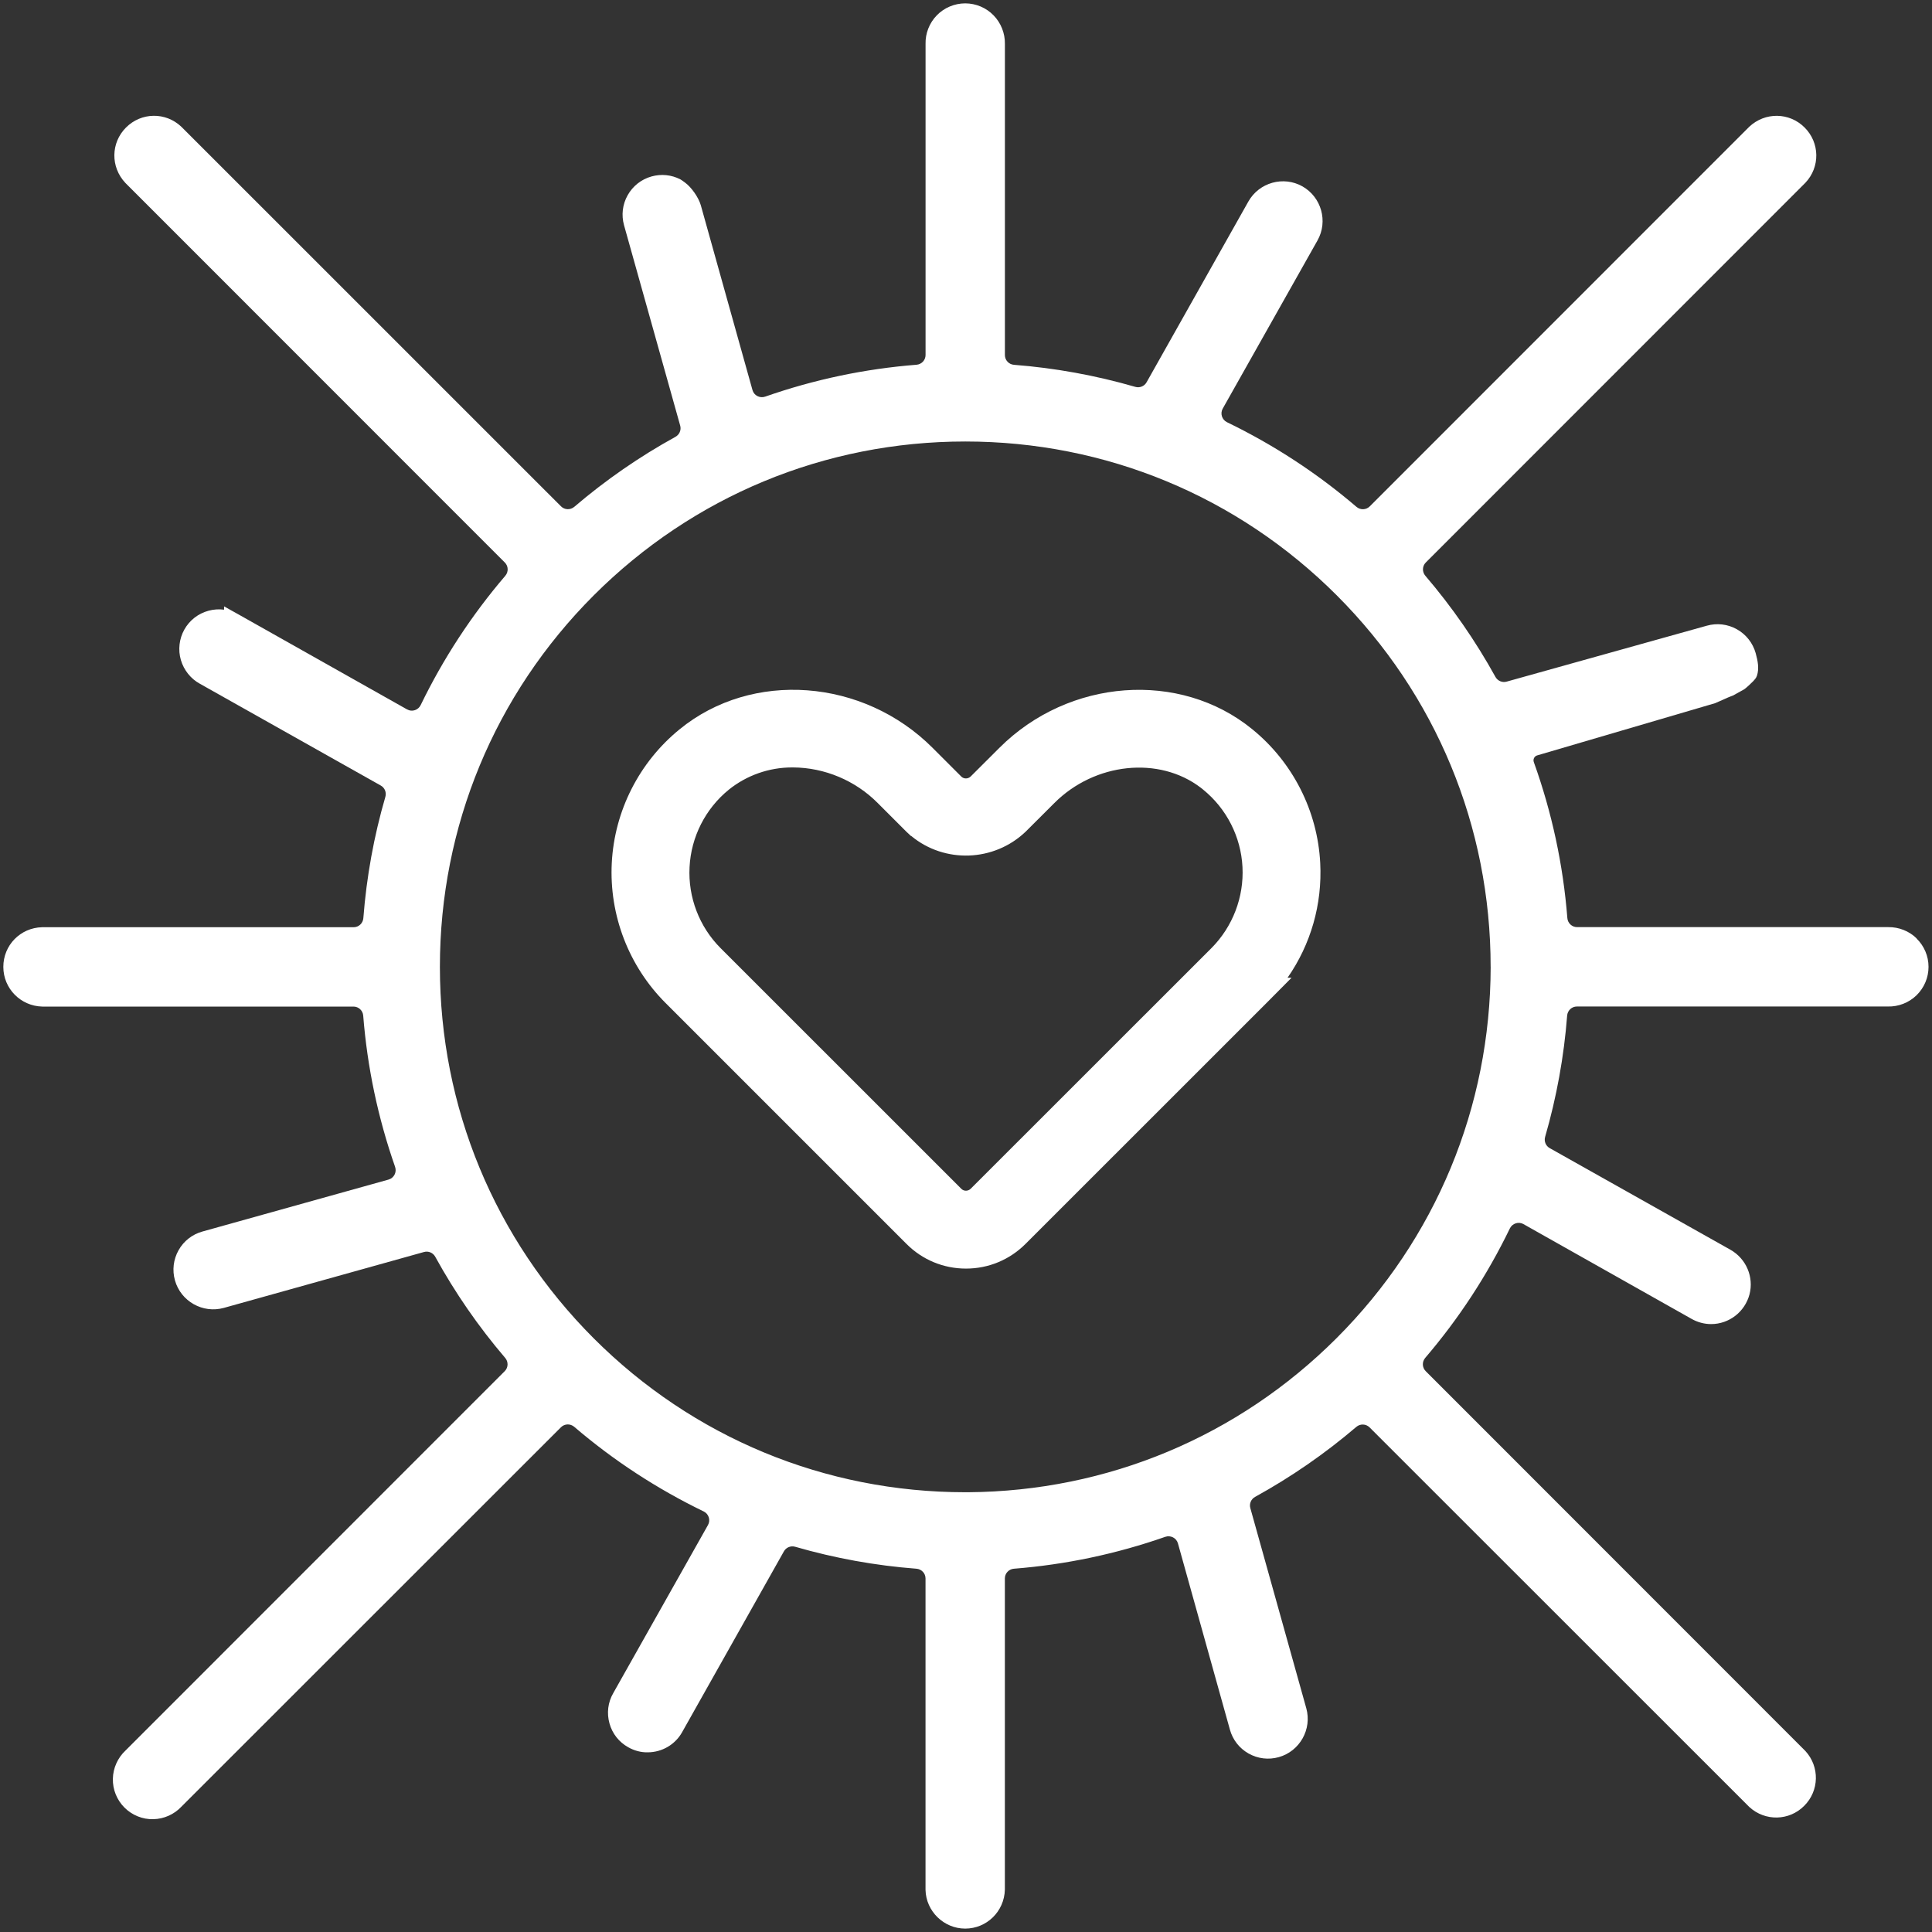
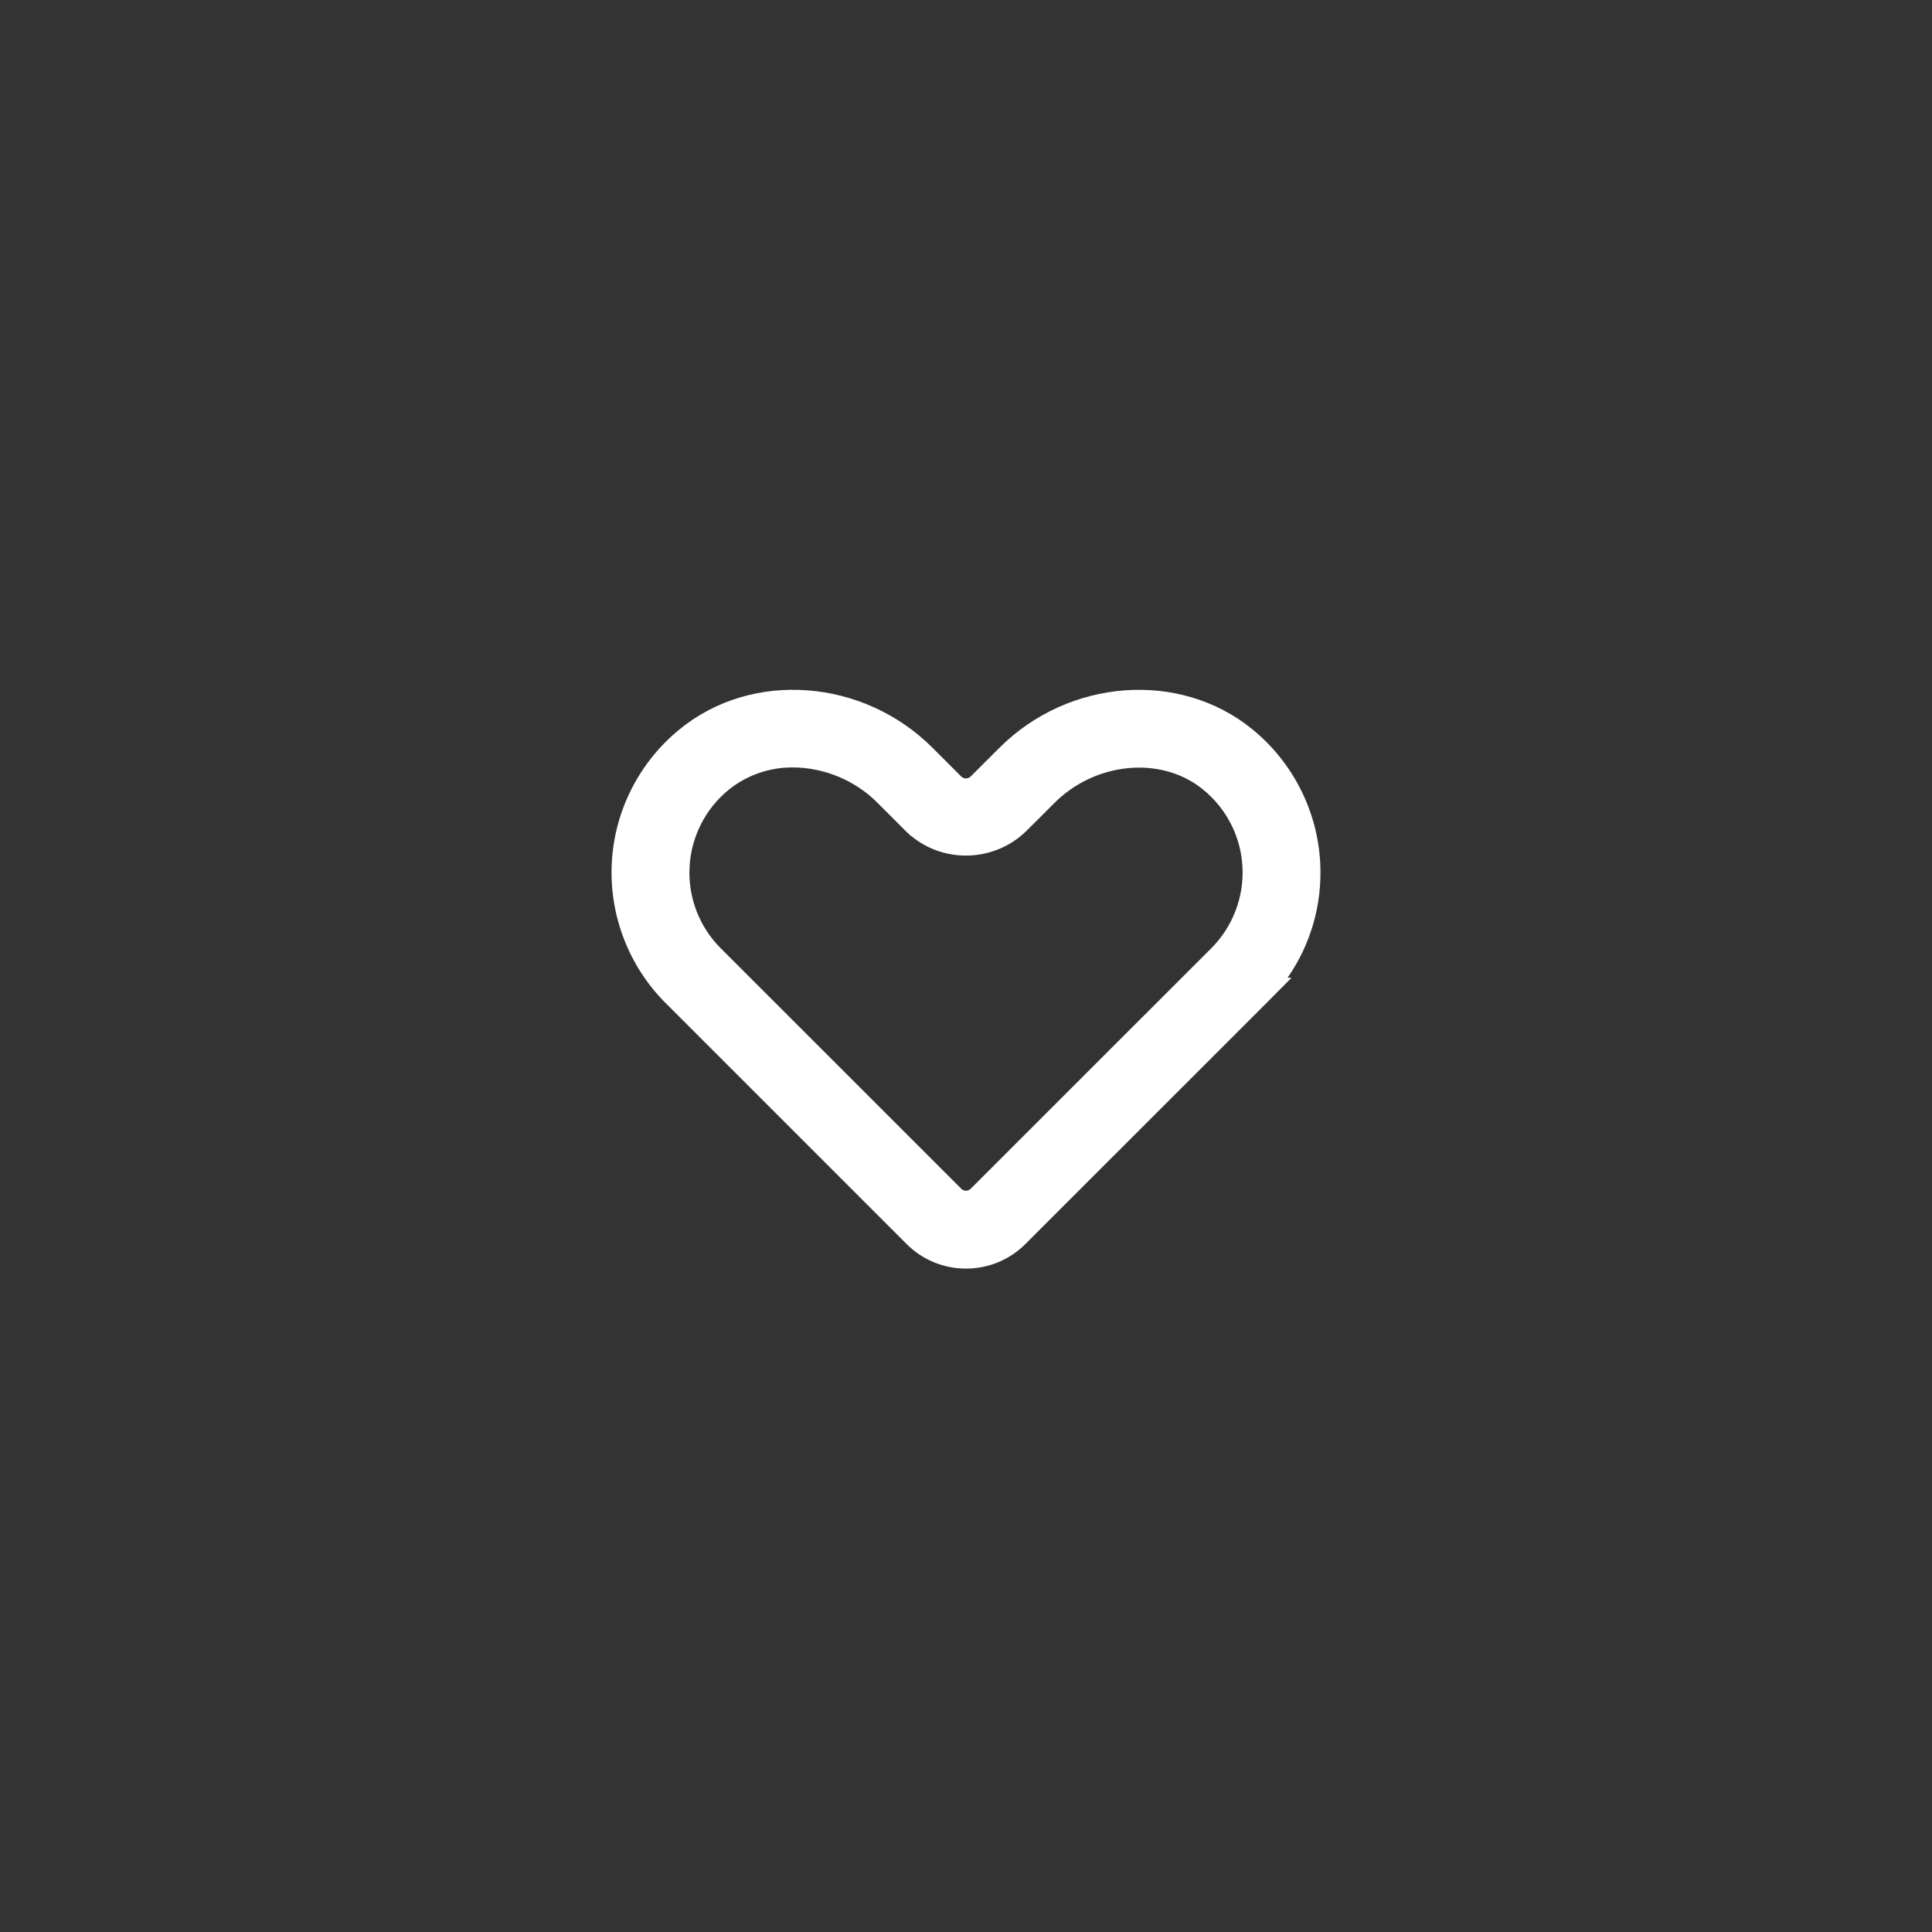
<svg xmlns="http://www.w3.org/2000/svg" viewBox="0 0 580 580" id="a">
  <rect x="0" y="0" width="580" height="580" fill="#333333" stroke="none" />
-   <path fill="#fff" d="M575.41,281.74c-2.26-2.23-5.38-3.46-8.56-3.41h-93.4c-1.54,0-2.8-1.19-2.92-2.72-1.26-15.99-4.63-31.7-10.07-46.83-.3-.84.17-1.77,1.03-2.01l53.77-15.78c.07-.02-.44.14-.37.11,2.14-.99,6.91-3.06,4.71-1.93l4.04-2.25c.34-.17,2.36-2.04,2.69-2.42.36-.41.88-.9,1.13-1.68.69-2.15.25-4.4-.39-6.73-.86-3.06-2.86-5.61-5.63-7.17-2.77-1.56-5.98-1.94-9.04-1.08l-60.1,16.79c-1.31.37-2.7-.23-3.36-1.42-5.97-10.81-13.02-20.98-21.04-30.36-1-1.17-.95-2.9.14-3.99l113.96-114c4.45-4.72,4.34-12-.24-16.58-4.59-4.59-11.87-4.7-16.65-.2l-113.9,113.94c-1.09,1.09-2.82,1.14-3.99.14-11.81-10.1-24.84-18.62-38.85-25.4-1.53-.74-2.13-2.61-1.3-4.09l28.46-50.5c3.21-5.7,1.18-12.98-4.53-16.22-5.71-3.21-12.98-1.18-16.22,4.53l-30.57,54.29c-.67,1.19-2.07,1.75-3.38,1.37-11.92-3.45-24.13-5.67-36.42-6.62-1.54-.12-2.73-1.38-2.73-2.92V13.2c.06-3.18-1.18-6.31-3.38-8.57-2.21-2.3-5.32-3.62-8.53-3.62s-6.34,1.32-8.54,3.6c-2.23,2.29-3.45,5.43-3.37,8.53v93.44c0,1.54-1.19,2.8-2.72,2.92-15.51,1.22-30.74,4.43-45.42,9.57-1.61.56-3.36-.33-3.82-1.97l-15.5-55.44c-.66-2.36-2.83-5.47-4.82-6.9l-.92-.66c-.13-.1-.27-.18-.42-.26-2.67-1.37-5.72-1.68-8.64-.87-3.07.86-5.61,2.86-7.17,5.63-1.56,2.77-1.94,5.99-1.08,9.05l16.85,60.13c.37,1.32-.23,2.7-1.42,3.36-10.79,5.94-20.97,12.98-30.37,21.01-1.17,1-2.9.95-3.99-.14L54.41,38.02c-4.71-4.44-12-4.33-16.58.26-4.58,4.58-4.69,11.87-.18,16.65l113.9,113.94c1.09,1.09,1.14,2.82.14,3.99-10.09,11.79-18.61,24.8-25.4,38.81-.74,1.53-2.61,2.13-4.09,1.3l-50.5-28.46-4.43-2.47v.99c-1.54-.2-3.13-.1-4.64.31-3.12.84-5.71,2.85-7.29,5.66-1.55,2.77-1.93,6.1-1.04,9.14.89,3.05,2.99,5.66,5.73,7.14l54.29,30.55c1.19.67,1.75,2.07,1.37,3.38-3.45,11.87-5.66,24.08-6.61,36.42-.12,1.54-1.38,2.73-2.92,2.73H12.6c-6.51.18-11.6,5.41-11.6,11.91s5.21,11.76,11.68,11.91h93.44c1.54,0,2.8,1.19,2.92,2.72,1.22,15.48,4.43,30.71,9.57,45.4.56,1.61-.33,3.36-1.97,3.82l-55.86,15.59c-3.06.85-5.61,2.84-7.17,5.61-1.56,2.78-1.95,6-1.08,9.08,1.78,6.29,8.36,9.99,14.67,8.24l60.1-16.78c1.32-.37,2.7.23,3.36,1.42,5.94,10.8,12.98,20.99,21,30.37,1,1.17.95,2.9-.14,3.99l-113.84,113.88c-2.35,2.2-3.73,5.28-3.79,8.45-.09,3.22,1.18,6.38,3.48,8.68,2.3,2.3,5.48,3.58,8.66,3.48,3.19-.06,6.28-1.44,8.47-3.79l113.9-113.86c1.09-1.09,2.82-1.14,3.99-.14,11.79,10.09,24.81,18.6,38.85,25.4,1.53.74,2.14,2.61,1.3,4.09l-28.45,50.48c-1.59,2.76-1.98,5.98-1.12,9.06.84,3.06,2.84,5.61,5.62,7.16,1.81,1.03,3.84,1.57,5.84,1.53,4.31,0,8.29-2.33,10.36-6.07l30.55-54.27c.67-1.19,2.07-1.75,3.38-1.37,11.88,3.44,24.09,5.65,36.4,6.59,1.54.12,2.73,1.38,2.73,2.92v93.5c.15,6.41,5.49,11.62,11.91,11.62s11.73-5.1,11.91-11.68v-93.44c0-1.54,1.19-2.8,2.72-2.92,15.5-1.22,30.73-4.43,45.42-9.57,1.61-.56,3.36.33,3.82,1.97l15.6,55.91c.85,3.06,2.84,5.61,5.61,7.17,2.78,1.56,6,1.95,9.08,1.08,6.29-1.78,9.99-8.36,8.24-14.67l-16.8-60.09c-.37-1.32.23-2.7,1.42-3.36,10.81-5.95,21-12.99,30.39-21.01,1.17-1,2.9-.95,3.99.14l113.92,113.88.09.09c4.73,4.34,11.96,4.18,16.46-.35,4.54-4.51,4.7-11.75.36-16.47l-113.98-114.03c-1.09-1.09-1.14-2.82-.14-3.99,10.09-11.79,18.6-24.81,25.4-38.85.74-1.53,2.61-2.14,4.09-1.3l50.49,28.46c1.79,1.01,3.81,1.55,5.84,1.55,5.38,0,10.12-3.65,11.52-8.9,1.36-5.2-.97-10.71-5.69-13.4l-54.29-30.53c-1.19-.67-1.75-2.07-1.37-3.38,3.45-11.91,5.66-24.12,6.61-36.4.12-1.53,1.38-2.73,2.92-2.73h93.33c3.21.09,6.35-1.14,8.65-3.38,2.31-2.28,3.59-5.31,3.59-8.53s-1.31-6.28-3.59-8.5ZM447.51,290.24c-.07,42.12-16.49,81.71-46.26,111.48-29.55,29.55-68.79,45.96-110.58,46.26h-.89c-42.12,0-81.73-16.41-111.53-46.19-29.79-29.81-46.19-69.42-46.19-111.53s16.41-81.73,46.19-111.53c29.81-29.79,69.42-46.19,111.53-46.19s81.73,16.4,111.53,46.19c29.79,29.81,46.19,69.42,46.19,111.53Z" />
  <path fill="#fff" d="M396.34,259.09h0c-.8-15.64-8.24-30.28-20.39-40.16-21.71-17.74-55.07-15.28-75.94,5.59l-8.61,8.59c-.79.76-2.02.77-2.77.06l-8.65-8.65c-20.86-20.88-54.22-23.34-75.93-5.6-12.16,9.88-19.59,24.52-20.39,40.16-.8,15.66,5.09,30.98,16.17,42.05l72.28,72.28c4.77,4.79,11.12,7.43,17.89,7.43s13.09-2.64,17.88-7.42l72.31-72.29,7.54-7.6h-1.2c6.99-10.04,10.45-22.06,9.81-34.44ZM360.47,236.46l.7.57c7.06,5.72,11.37,14.19,11.83,23.24.47,9.06-2.93,17.94-9.33,24.37l-72.27,72.24c-.79.76-2.01.77-2.76.05l-72.3-72.28c-6.41-6.41-9.81-15.28-9.33-24.35.46-9.06,4.76-17.53,11.79-23.24,5.35-4.3,12.08-6.67,18.95-6.67h.35c9.45.05,18.69,3.93,25.38,10.67l8.67,8.67,1.35,1.26h.09c9.96,8.24,24.78,7.78,34.3-1.3l8.65-8.63c12.14-12.14,31.44-14.15,43.94-4.58Z" />
</svg>